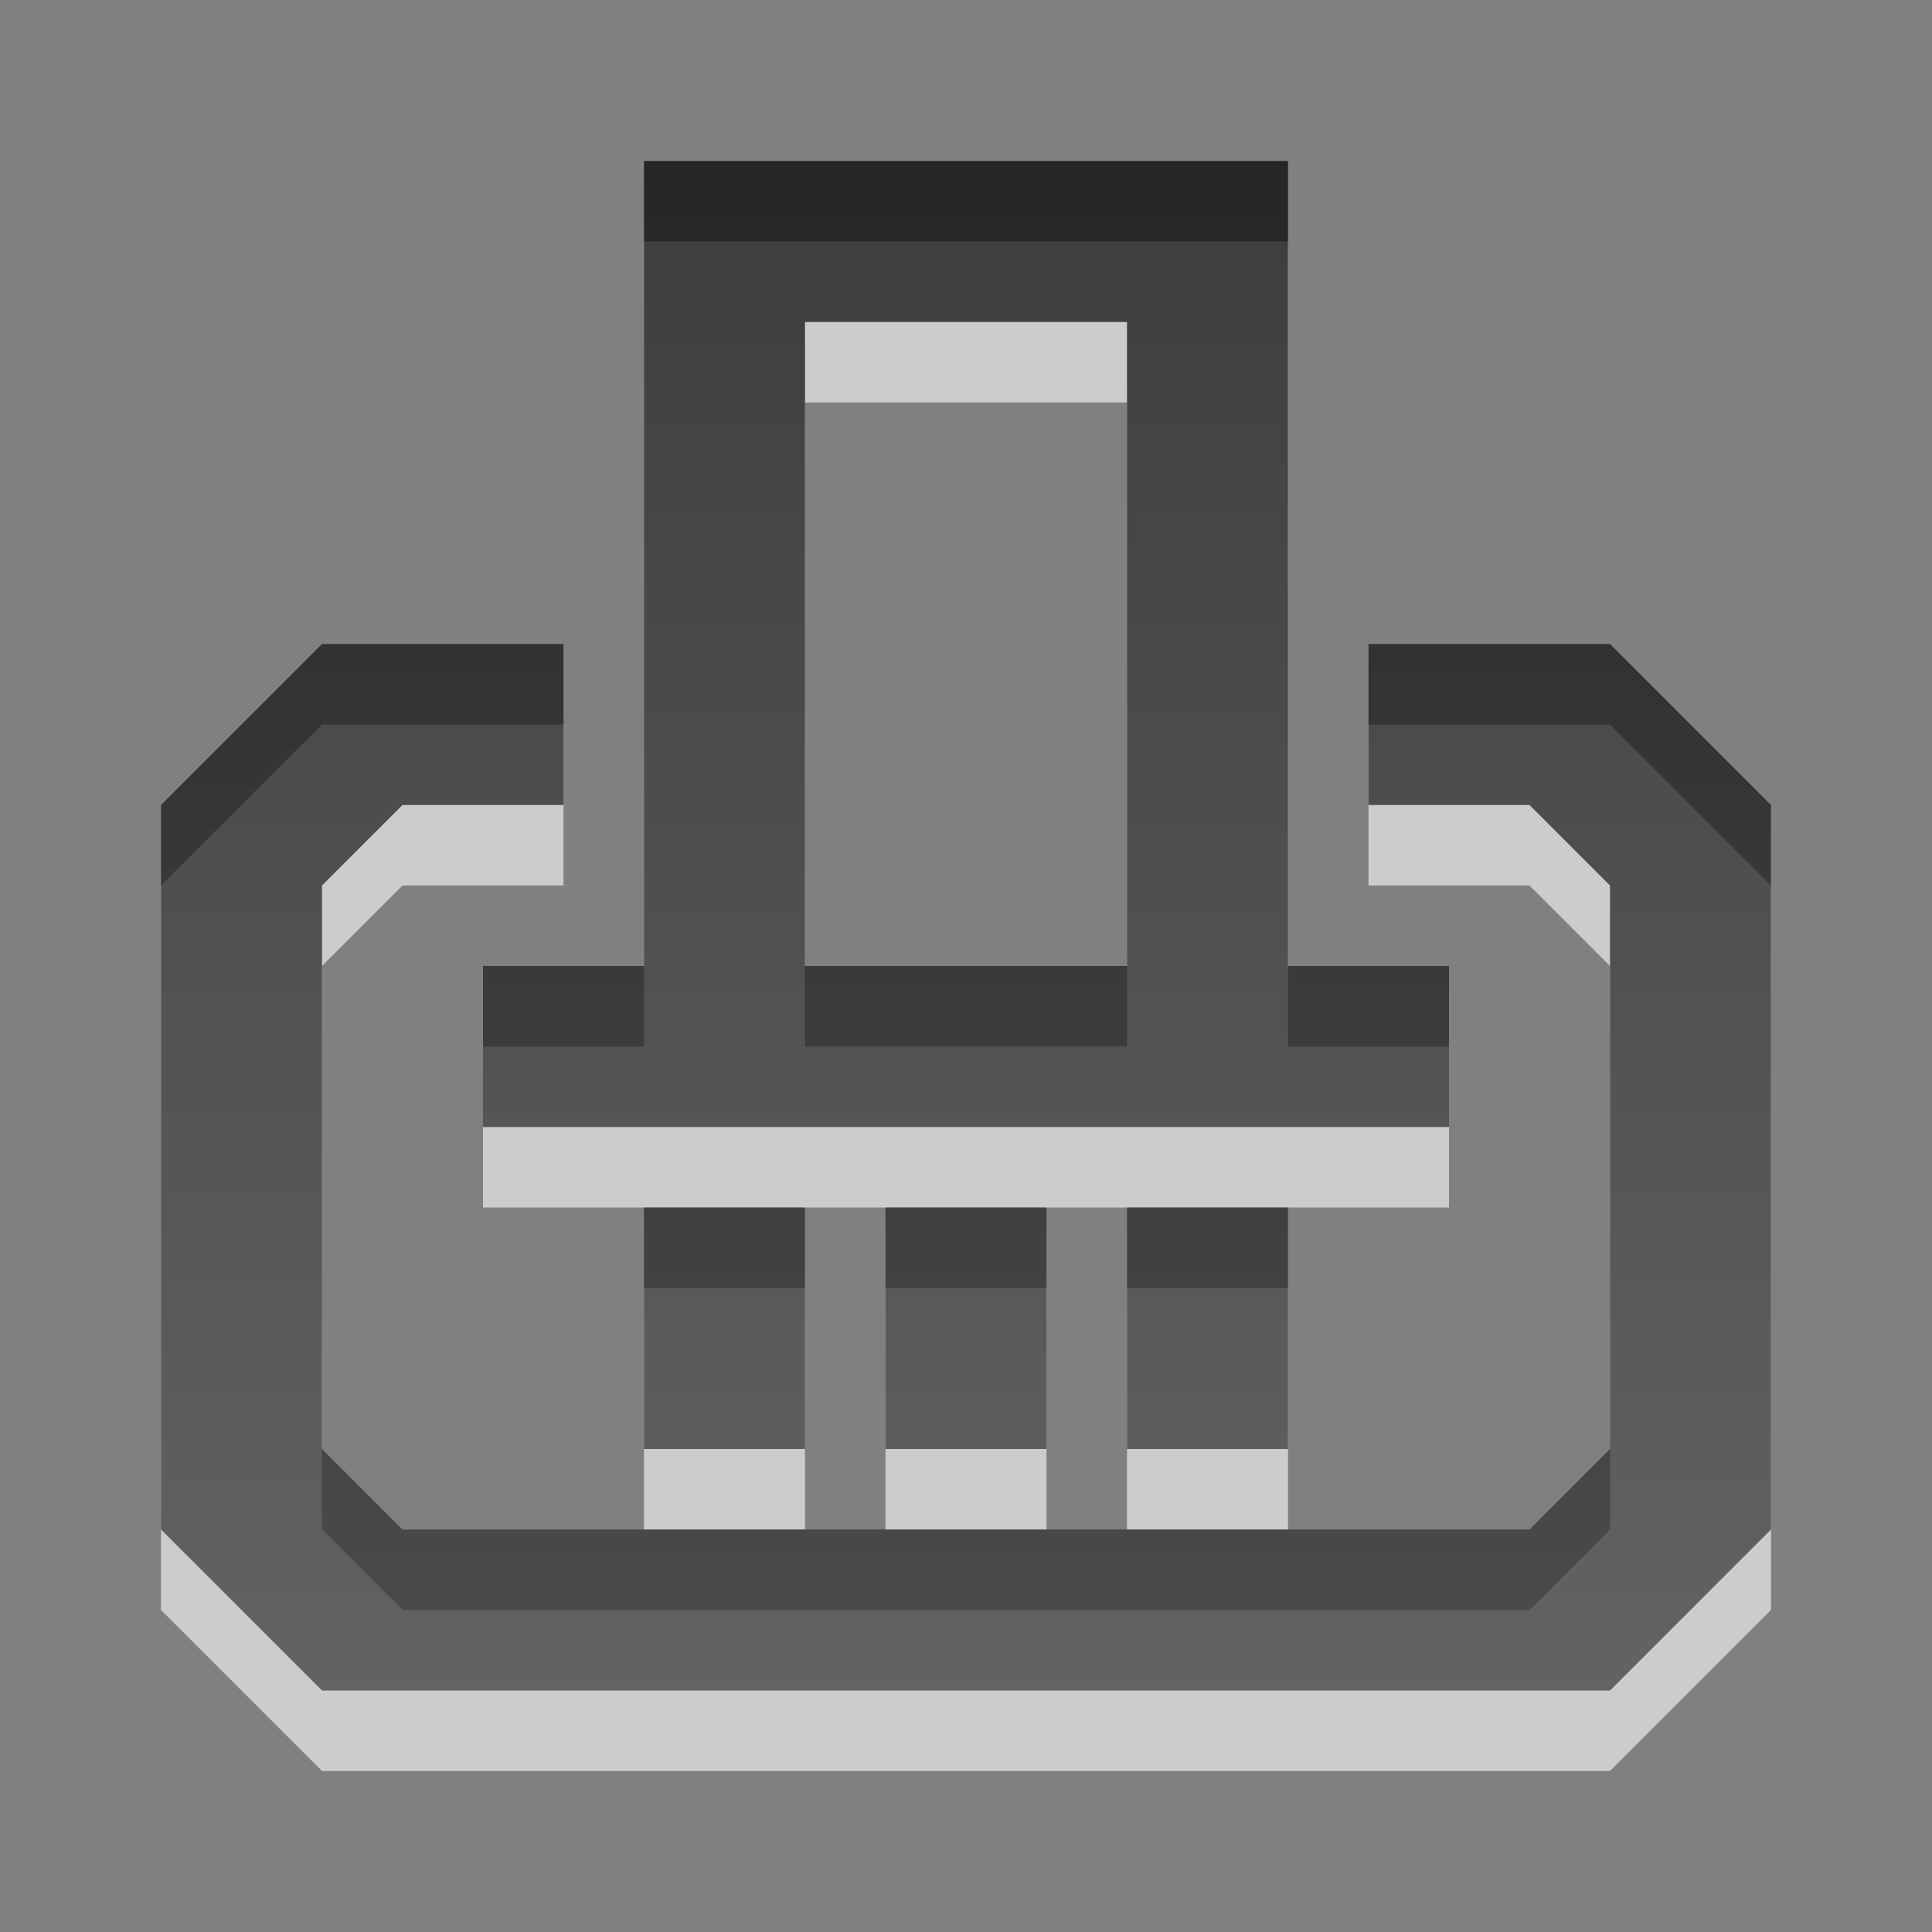
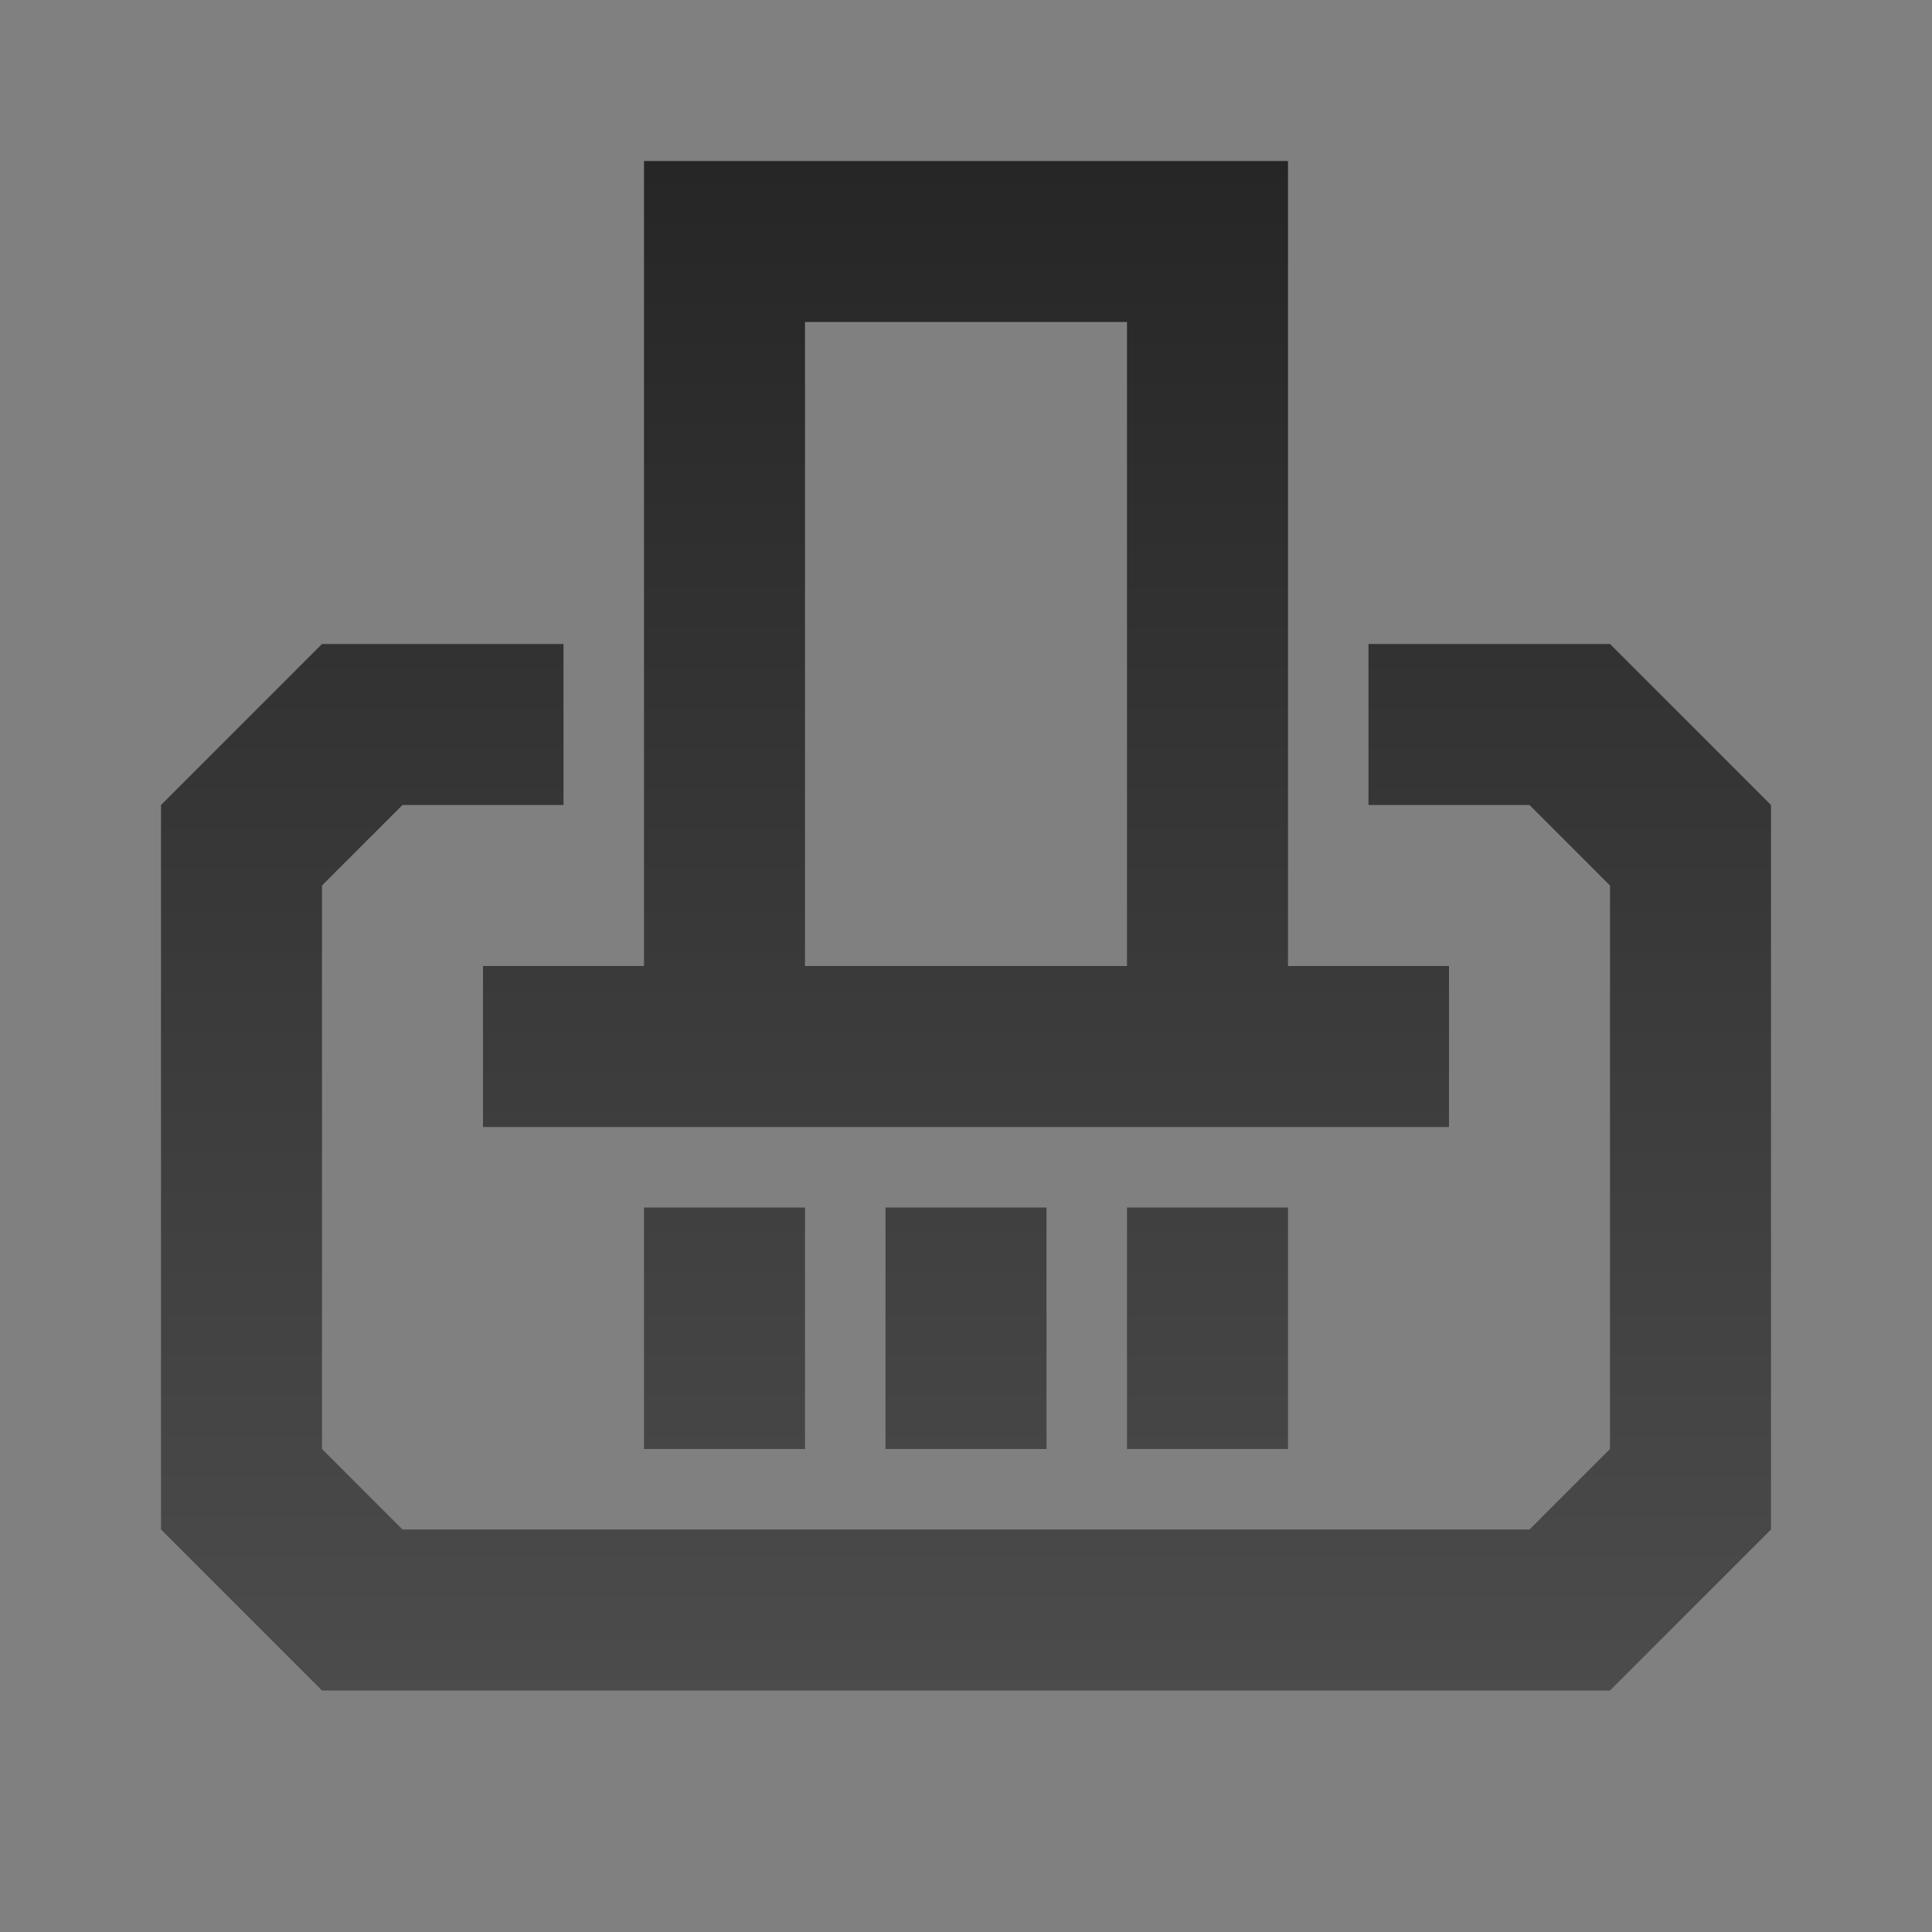
<svg xmlns="http://www.w3.org/2000/svg" xmlns:ns1="http://www.inkscape.org/namespaces/inkscape" xmlns:ns2="http://sodipodi.sourceforge.net/DTD/sodipodi-0.dtd" xmlns:xlink="http://www.w3.org/1999/xlink" width="24" height="24" id="svg6662" version="1.1" ns1:version="0.48.4 r9939" ns2:docname="stock_print-setup.svg">
  <rect width="100%" height="100%" fill="#808080" stroke="none" />
  <defs id="defs6664">
    <linearGradient y2="11.024" y1="3.007" x2="0" id="linearGradient1022-8-8-3-0-2" gradientUnits="userSpaceOnUse">
      <stop id="stop3001-0-9-4-1" offset="0" />
      <stop id="stop3003-5-6-6-1" stop-color="#363636" offset="1" />
    </linearGradient>
    <linearGradient ns1:collect="always" xlink:href="#linearGradient1022-8-8-3-0-2" id="linearGradient3288" gradientUnits="userSpaceOnUse" gradientTransform="matrix(1.68,0,0,1.51,-163.475,-12.898)" x1="103.26" y1="9.869" x2="103.26" y2="22.454" />
  </defs>
  <ns2:namedview id="base" pagecolor="#ffffff" bordercolor="#666666" borderopacity="1.0" ns1:pageopacity="0.0" ns1:pageshadow="2" ns1:zoom="11.313708" ns1:cx="17.774586" ns1:cy="9.8094533" ns1:document-units="px" ns1:current-layer="capa1" showgrid="true" ns1:showpageshadow="false" ns1:window-width="1280" ns1:window-height="976" ns1:window-x="0" ns1:window-y="24" ns1:window-maximized="1">
    <ns1:grid type="xygrid" id="grid3327" />
  </ns2:namedview>
  <g ns1:label="Capa 1" ns1:groupmode="layer" id="capa1" transform="translate(0,-1028.362)">
    <g id="g3357">
      <rect y="1028.362" x="0" height="24" width="24" id="rect2997" style="opacity:0.6;color:#000000;fill:none;stroke:none;stroke-width:1;marker:none;visibility:visible;display:inline;overflow:visible;enable-background:accumulate" />
-       <path ns1:connector-curvature="0" style="opacity:0.6;color:#000000;fill:#ffffff;fill-opacity:1;fill-rule:nonzero;stroke:none;stroke-width:0.667;marker:none;visibility:visible;display:inline;overflow:visible;enable-background:accumulate" d="m 8,1031.362 0,10 -2,0 0,2 12,0 0,-2 -2,0 0,-10 -8,0 z m 2,2 4,0 0,8 -4,0 0,-8 z m -6,4 -2,2 0,9 2,2 16,0 2,-2 0,-9 -2,-2 -3,0 0,2 2,0 1,1 0,7 -1,1 -14,0 -1,-1 0,-7 1,-1 2,0 0,-2 -3,0 z m 4,7 0,3 2,0 0,-3 -2,0 z m 3,0 0,3 2,0 0,-3 -2,0 z m 3,0 0,3 2,0 0,-3 -2,0 z" id="path3338" />
      <path id="path3147" transform="translate(0,1028.362)" d="M 8 2 L 8 12 L 6 12 L 6 14 L 18 14 L 18 12 L 16 12 L 16 2 L 8 2 z M 10 4 L 14 4 L 14 12 L 10 12 L 10 4 z M 4 8 L 2 10 L 2 19 L 4 21 L 20 21 L 22 19 L 22 10 L 20 8 L 17 8 L 17 10 L 19 10 L 20 11 L 20 18 L 19 19 L 5 19 L 4 18 L 4 11 L 5 10 L 7 10 L 7 8 L 4 8 z M 8 15 L 8 18 L 10 18 L 10 15 L 8 15 z M 11 15 L 11 18 L 13 18 L 13 15 L 11 15 z M 14 15 L 14 18 L 16 18 L 16 15 L 14 15 z " style="opacity:0.7;color:#000000;fill:url(#linearGradient3288);fill-opacity:1;fill-rule:nonzero;stroke:none;stroke-width:1;marker:none;visibility:visible;display:inline;overflow:visible;enable-background:accumulate" />
    </g>
  </g>
</svg>